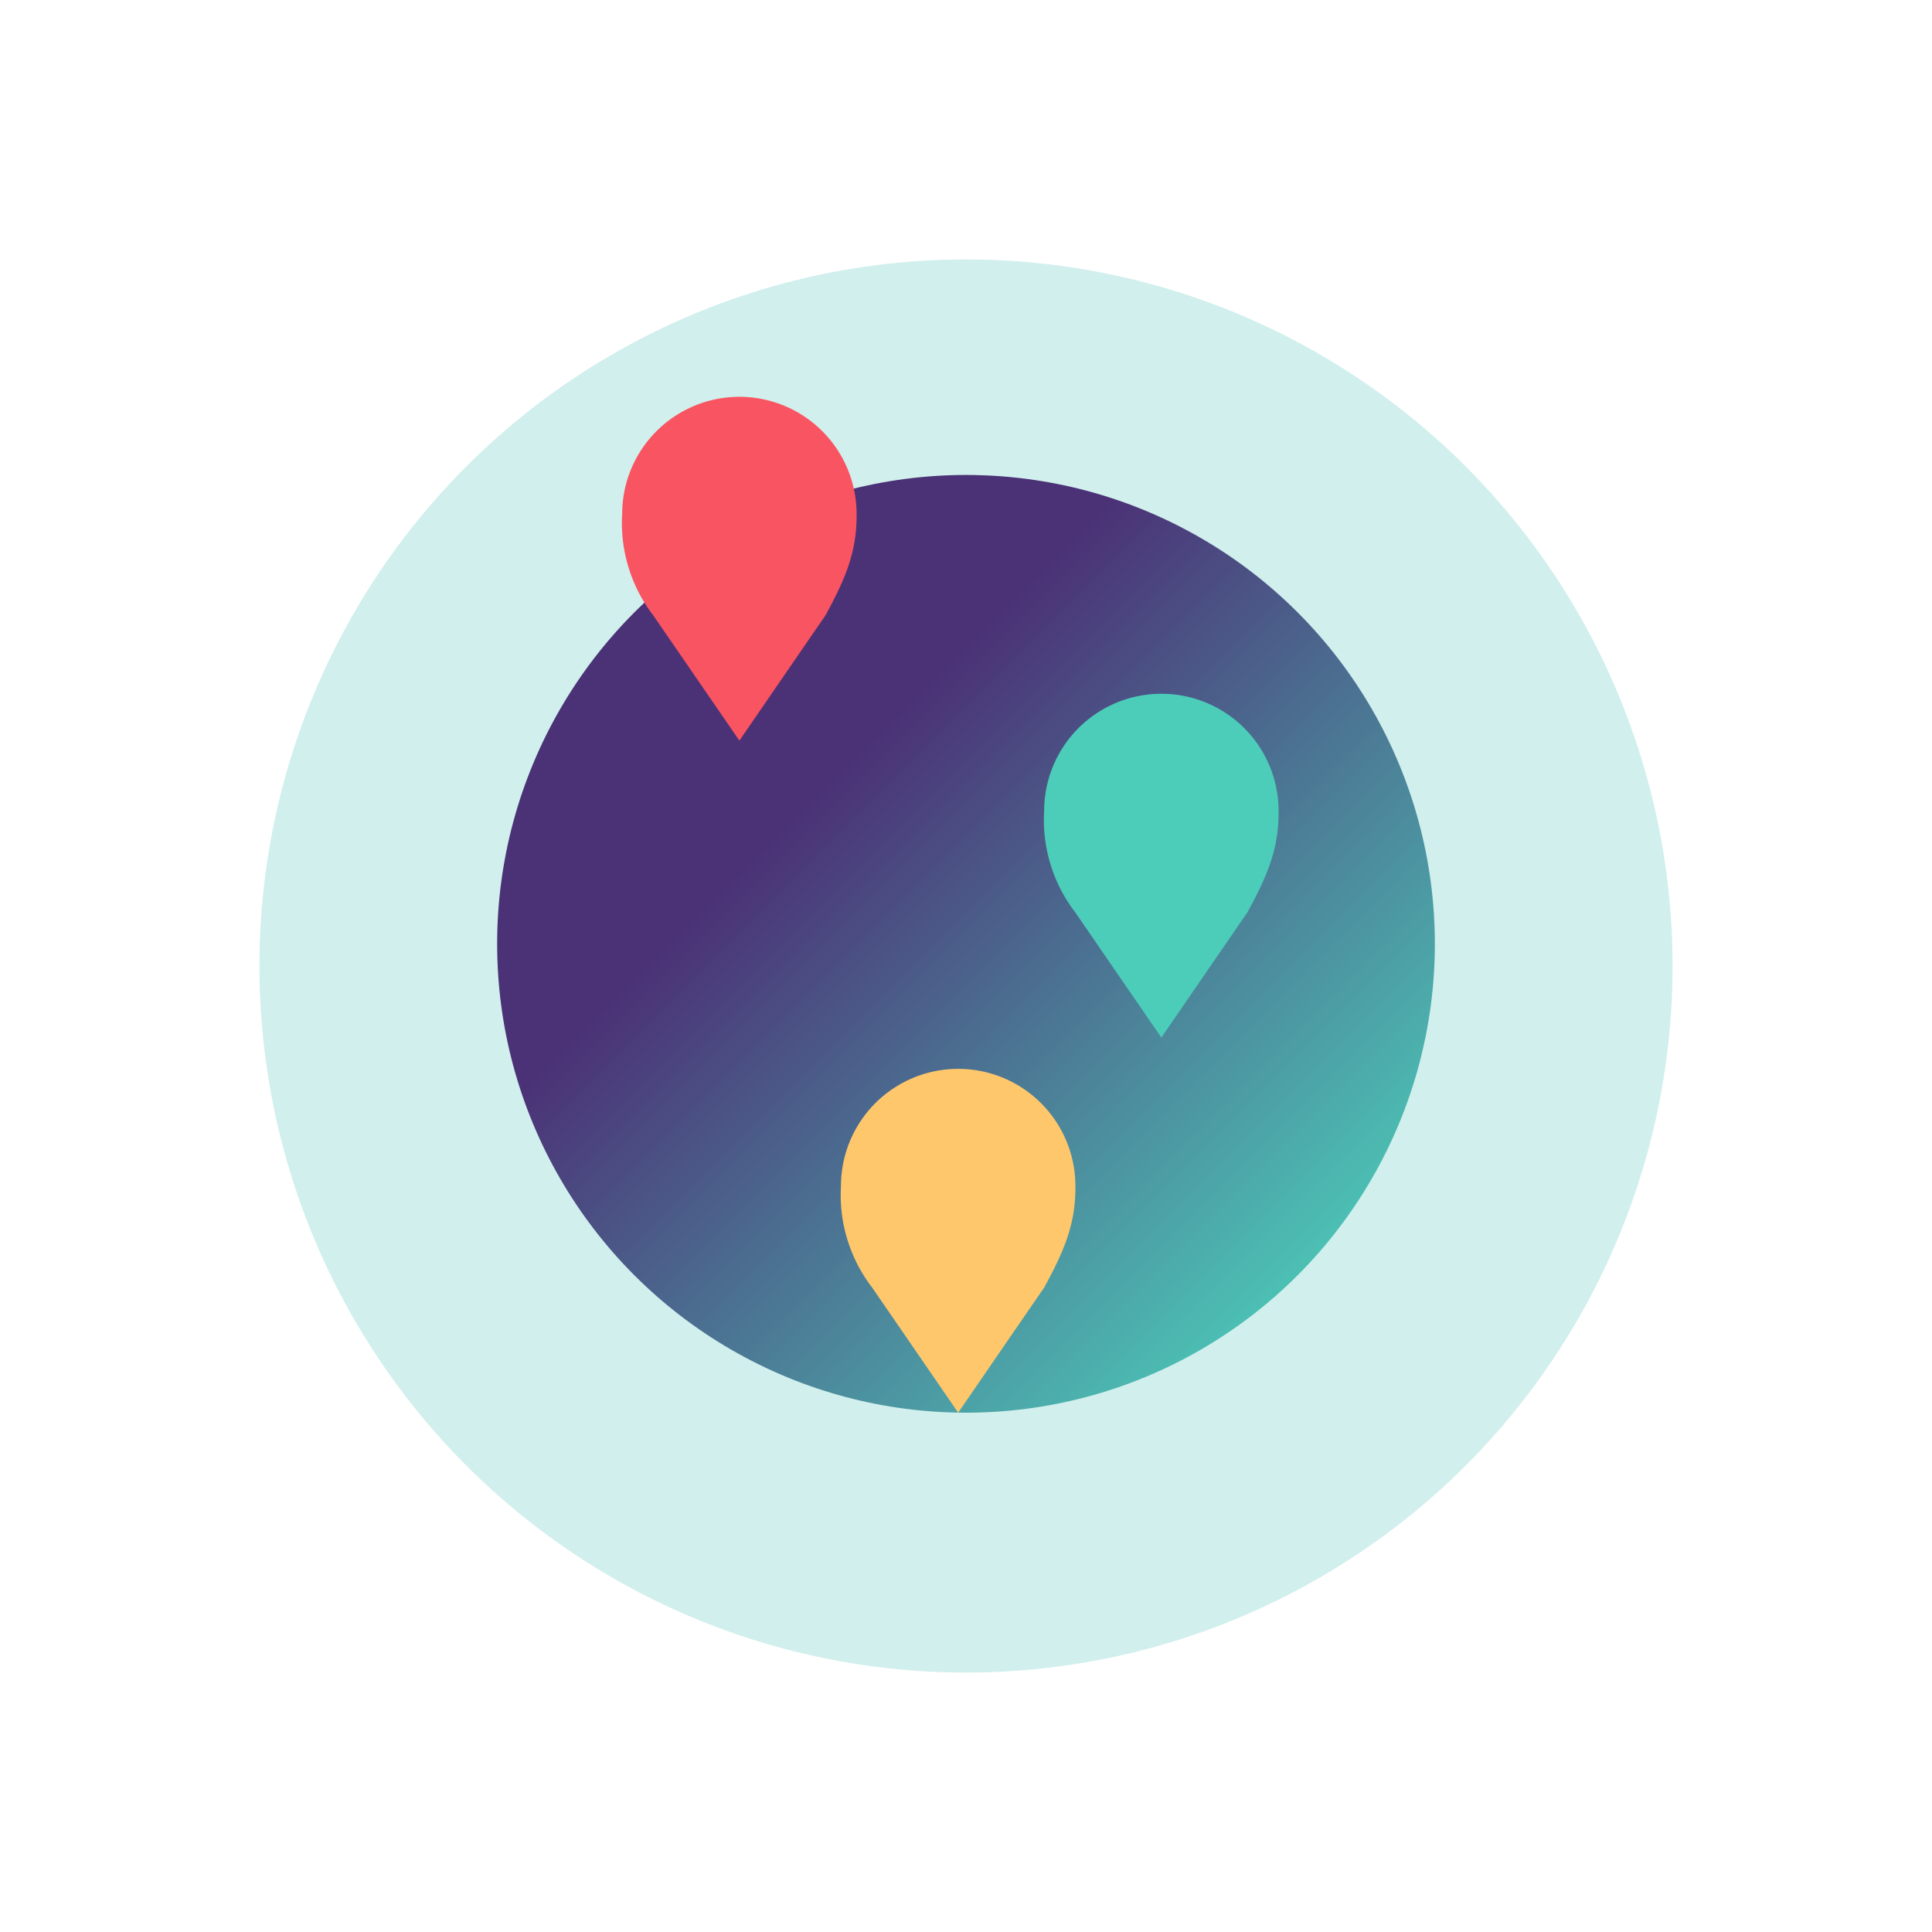
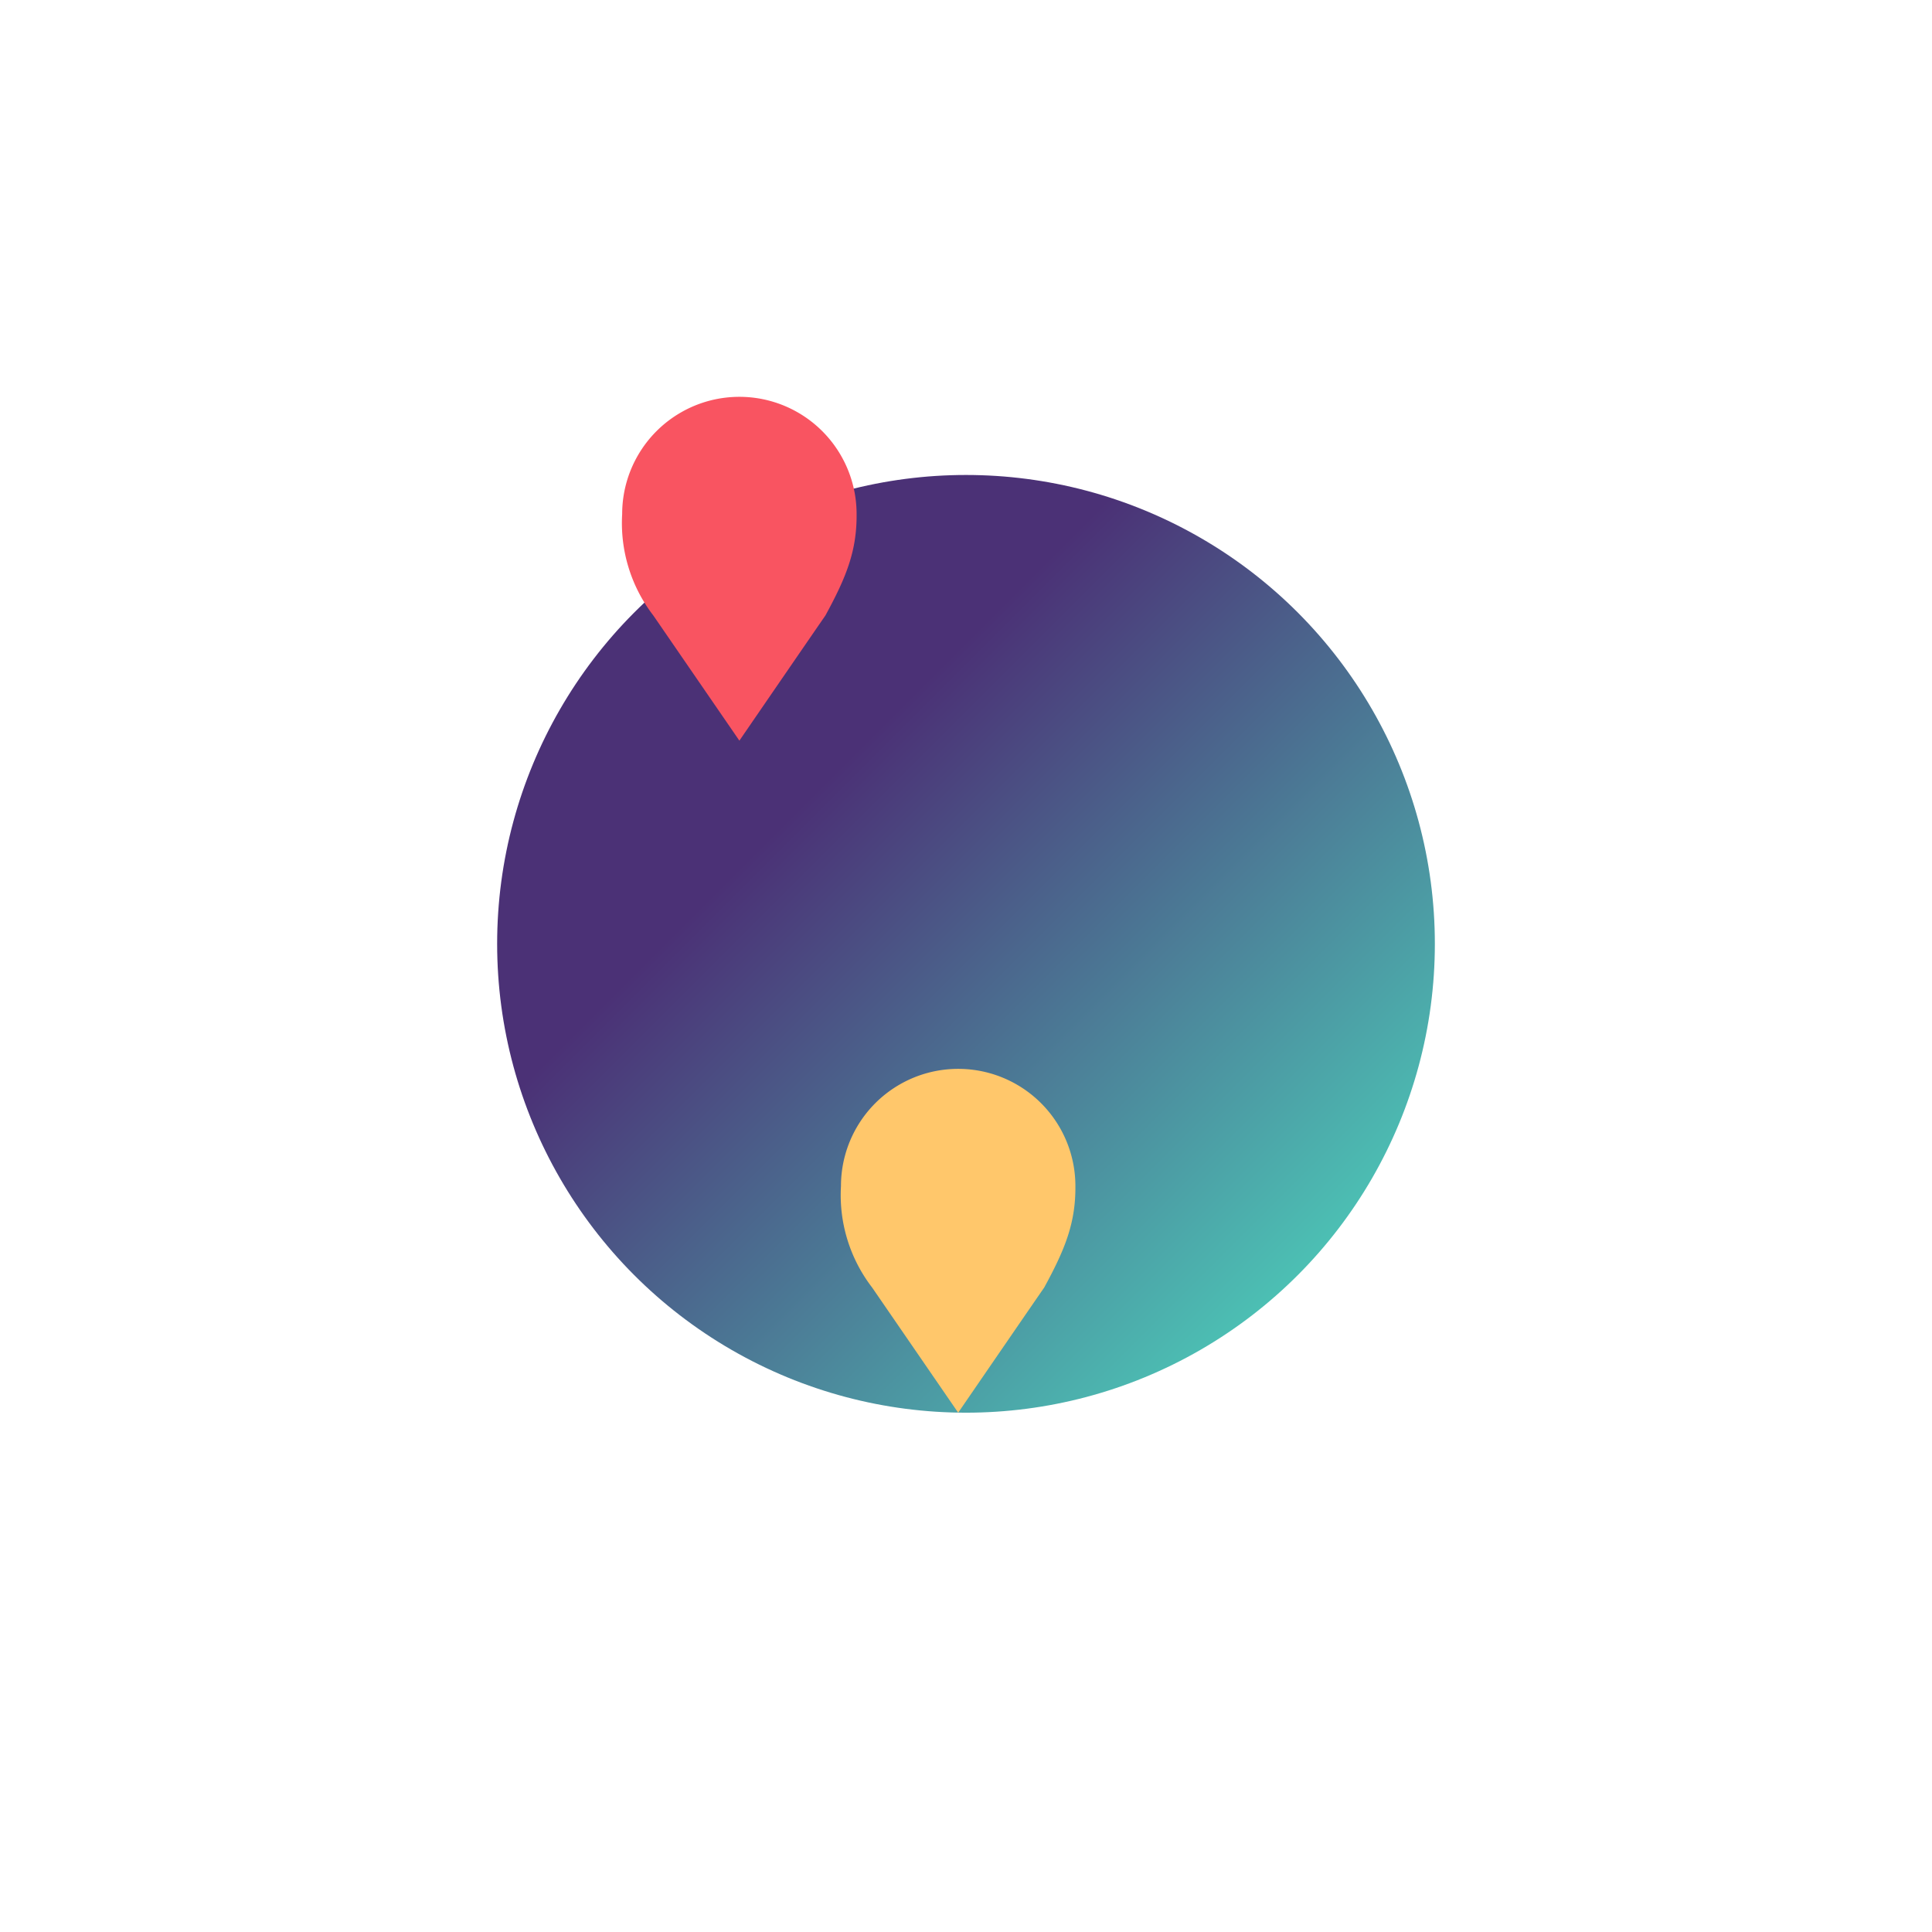
<svg xmlns="http://www.w3.org/2000/svg" width="700" height="700" viewBox="0 0 700 700">
  <defs>
    <linearGradient id="linear-gradient" x1="474.193" y1="466.161" x2="295.053" y2="287.021" gradientUnits="userSpaceOnUse">
      <stop offset="0" stop-color="#4cc3b5" />
      <stop offset="1" stop-color="#4b3176" />
    </linearGradient>
  </defs>
  <title>ns1-IPAM</title>
  <g id="IPAM">
    <g>
-       <circle cx="350" cy="350" r="256" style="fill: #d1efed" />
      <g>
        <circle cx="350" cy="341.968" r="169.876" style="fill: url(#linear-gradient)" />
        <path d="M299.037,223.054c-.057,0-31.144,45.3-31.144,45.3l-31.144-45.3a54.929,54.929,0,0,1-11.325-36.807,42.469,42.469,0,0,1,84.938,0C310.476,199.669,306.568,209.235,299.037,223.054Z" style="fill: #f95461;fill-rule: evenodd" />
-         <path id="Shape_4_copy" data-name="Shape 4 copy" d="M451.926,330.642c-.057,0-31.144,45.3-31.144,45.3l-31.144-45.3a54.929,54.929,0,0,1-11.325-36.807,42.469,42.469,0,1,1,84.938,0C463.364,307.257,459.457,316.823,451.926,330.642Z" style="fill: #4ccdb9;fill-rule: evenodd" />
-         <path id="Shape_4_copy_2" data-name="Shape 4 copy 2" d="M378.313,466.543c-.057,0-31.144,45.3-31.144,45.3l-31.144-45.3a54.929,54.929,0,0,1-11.325-36.807,42.469,42.469,0,0,1,84.938,0C389.751,443.158,385.844,452.724,378.313,466.543Z" style="fill: #ffc76b;fill-rule: evenodd" />
+         <path id="Shape_4_copy_2" data-name="Shape 4 copy 2" d="M378.313,466.543c-.057,0-31.144,45.3-31.144,45.3l-31.144-45.3a54.929,54.929,0,0,1-11.325-36.807,42.469,42.469,0,0,1,84.938,0C389.751,443.158,385.844,452.724,378.313,466.543" style="fill: #ffc76b;fill-rule: evenodd" />
      </g>
    </g>
  </g>
</svg>